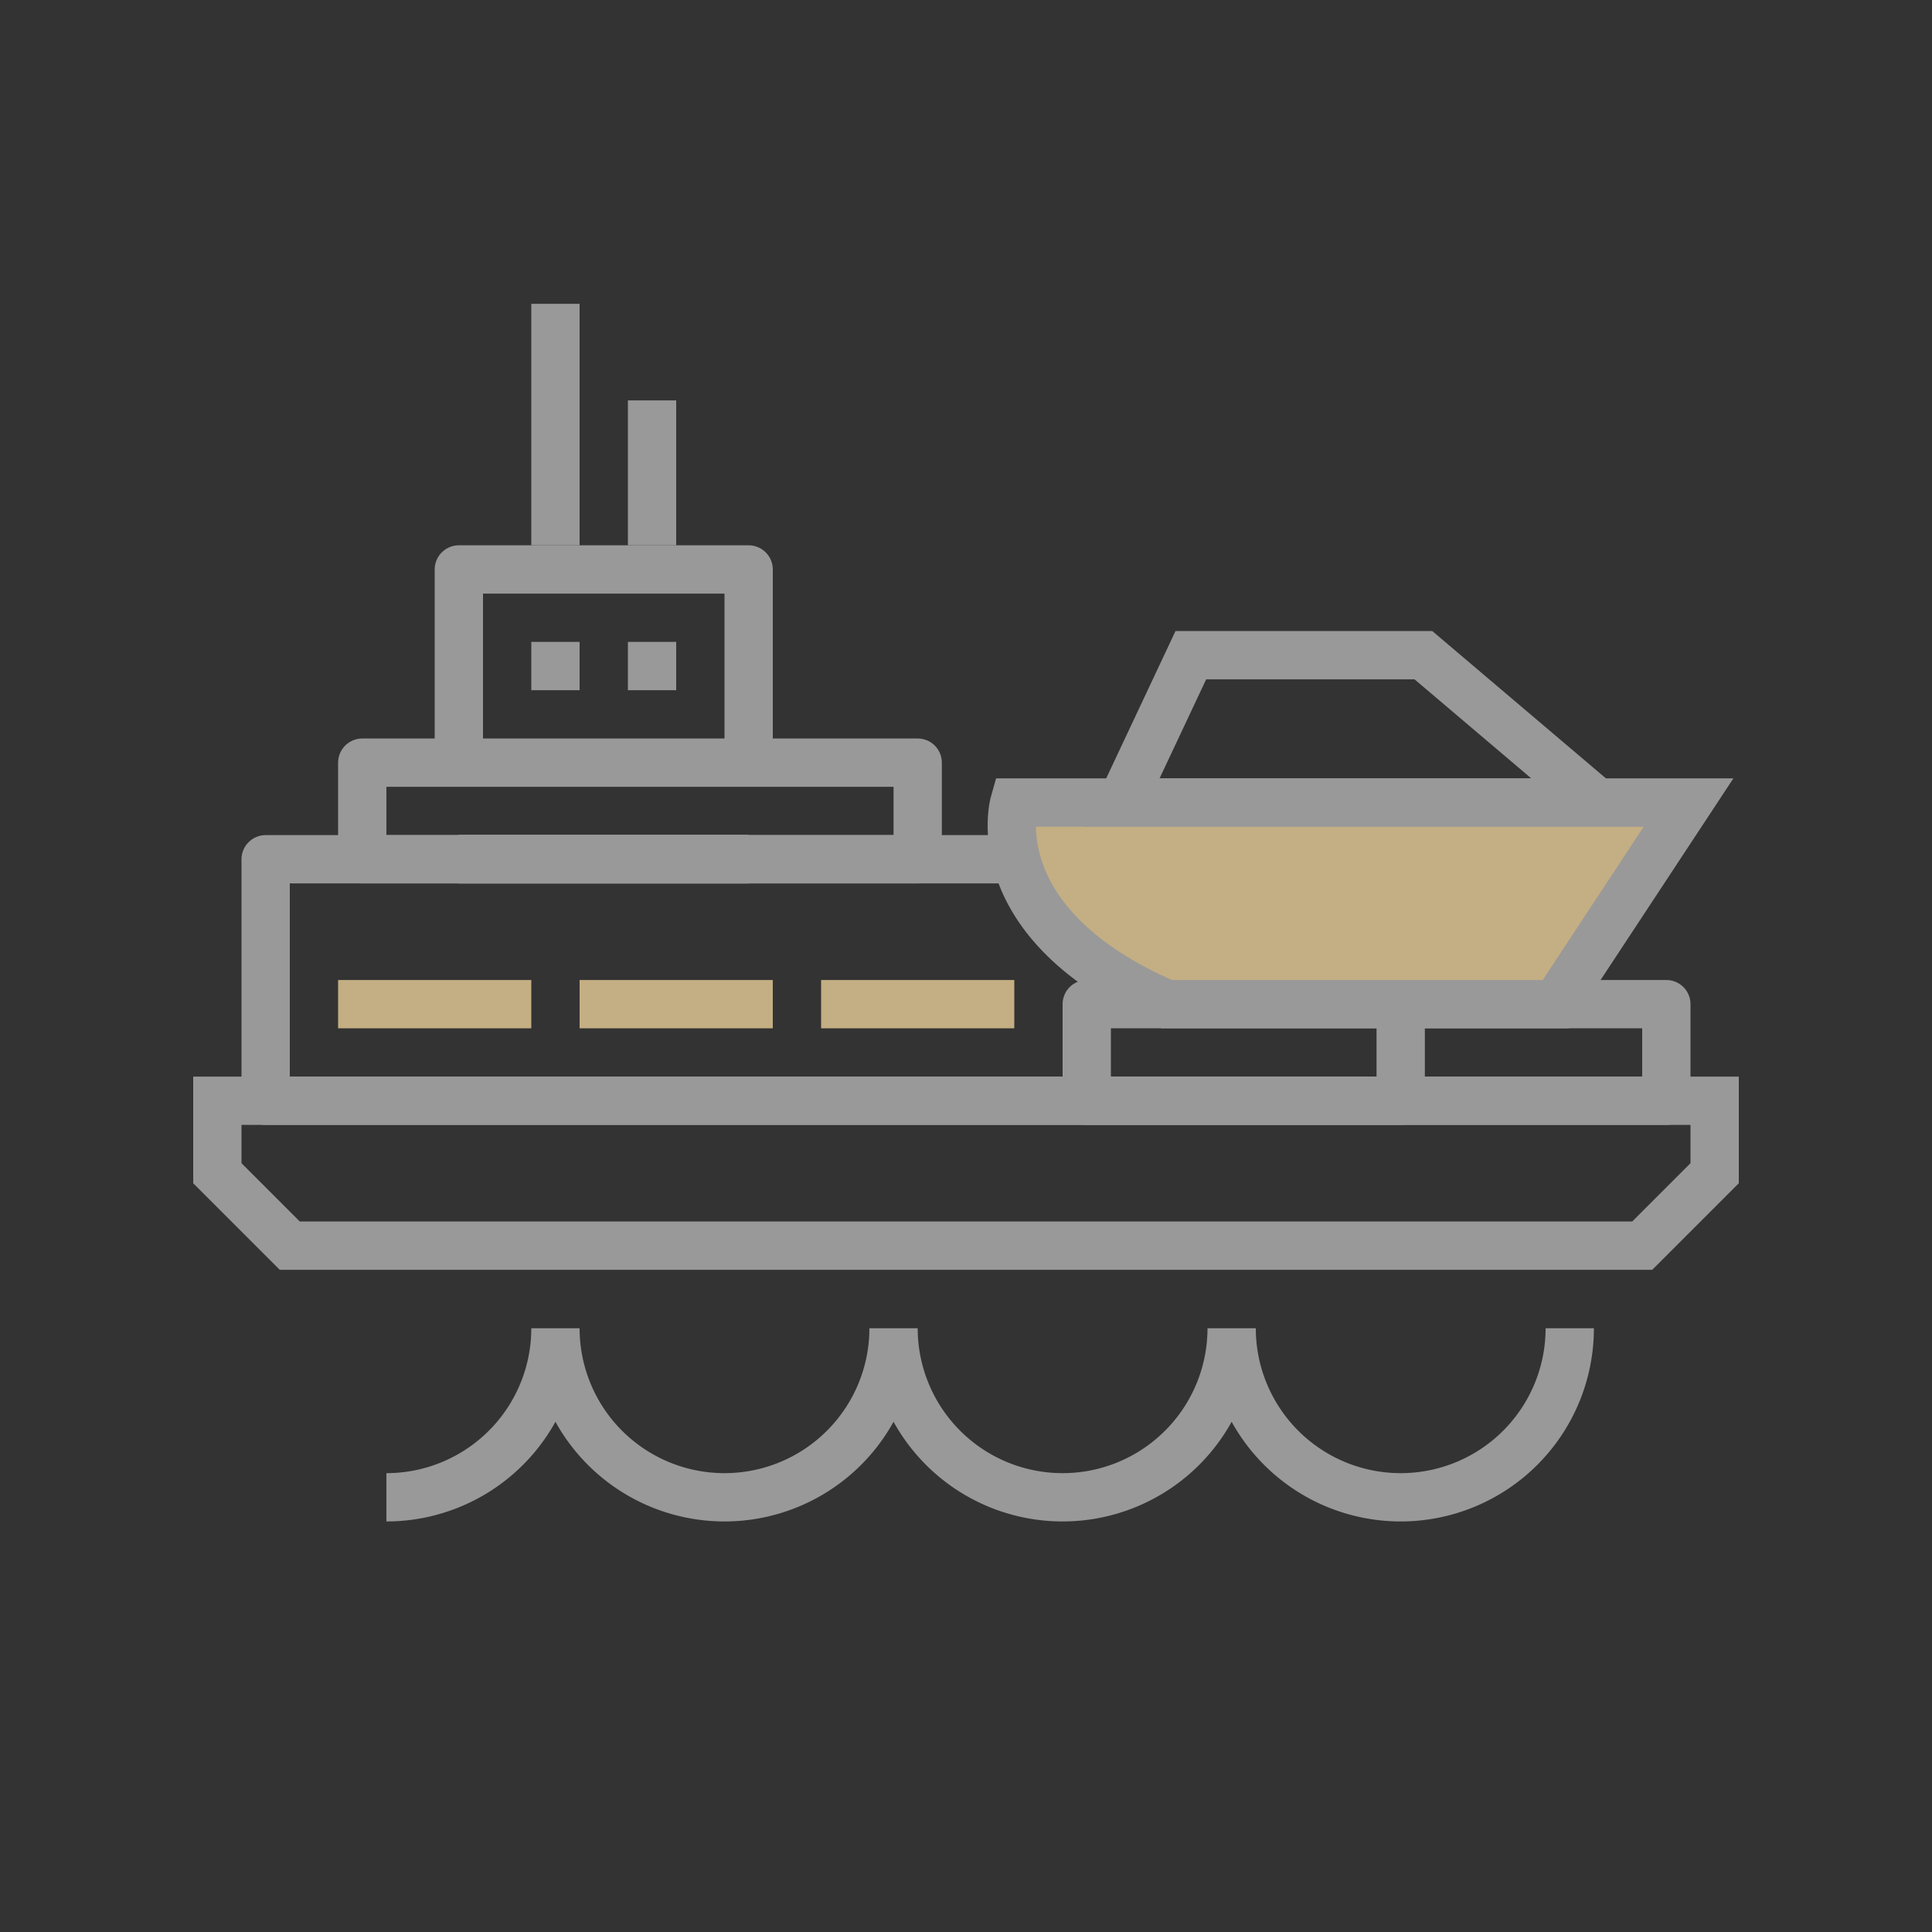
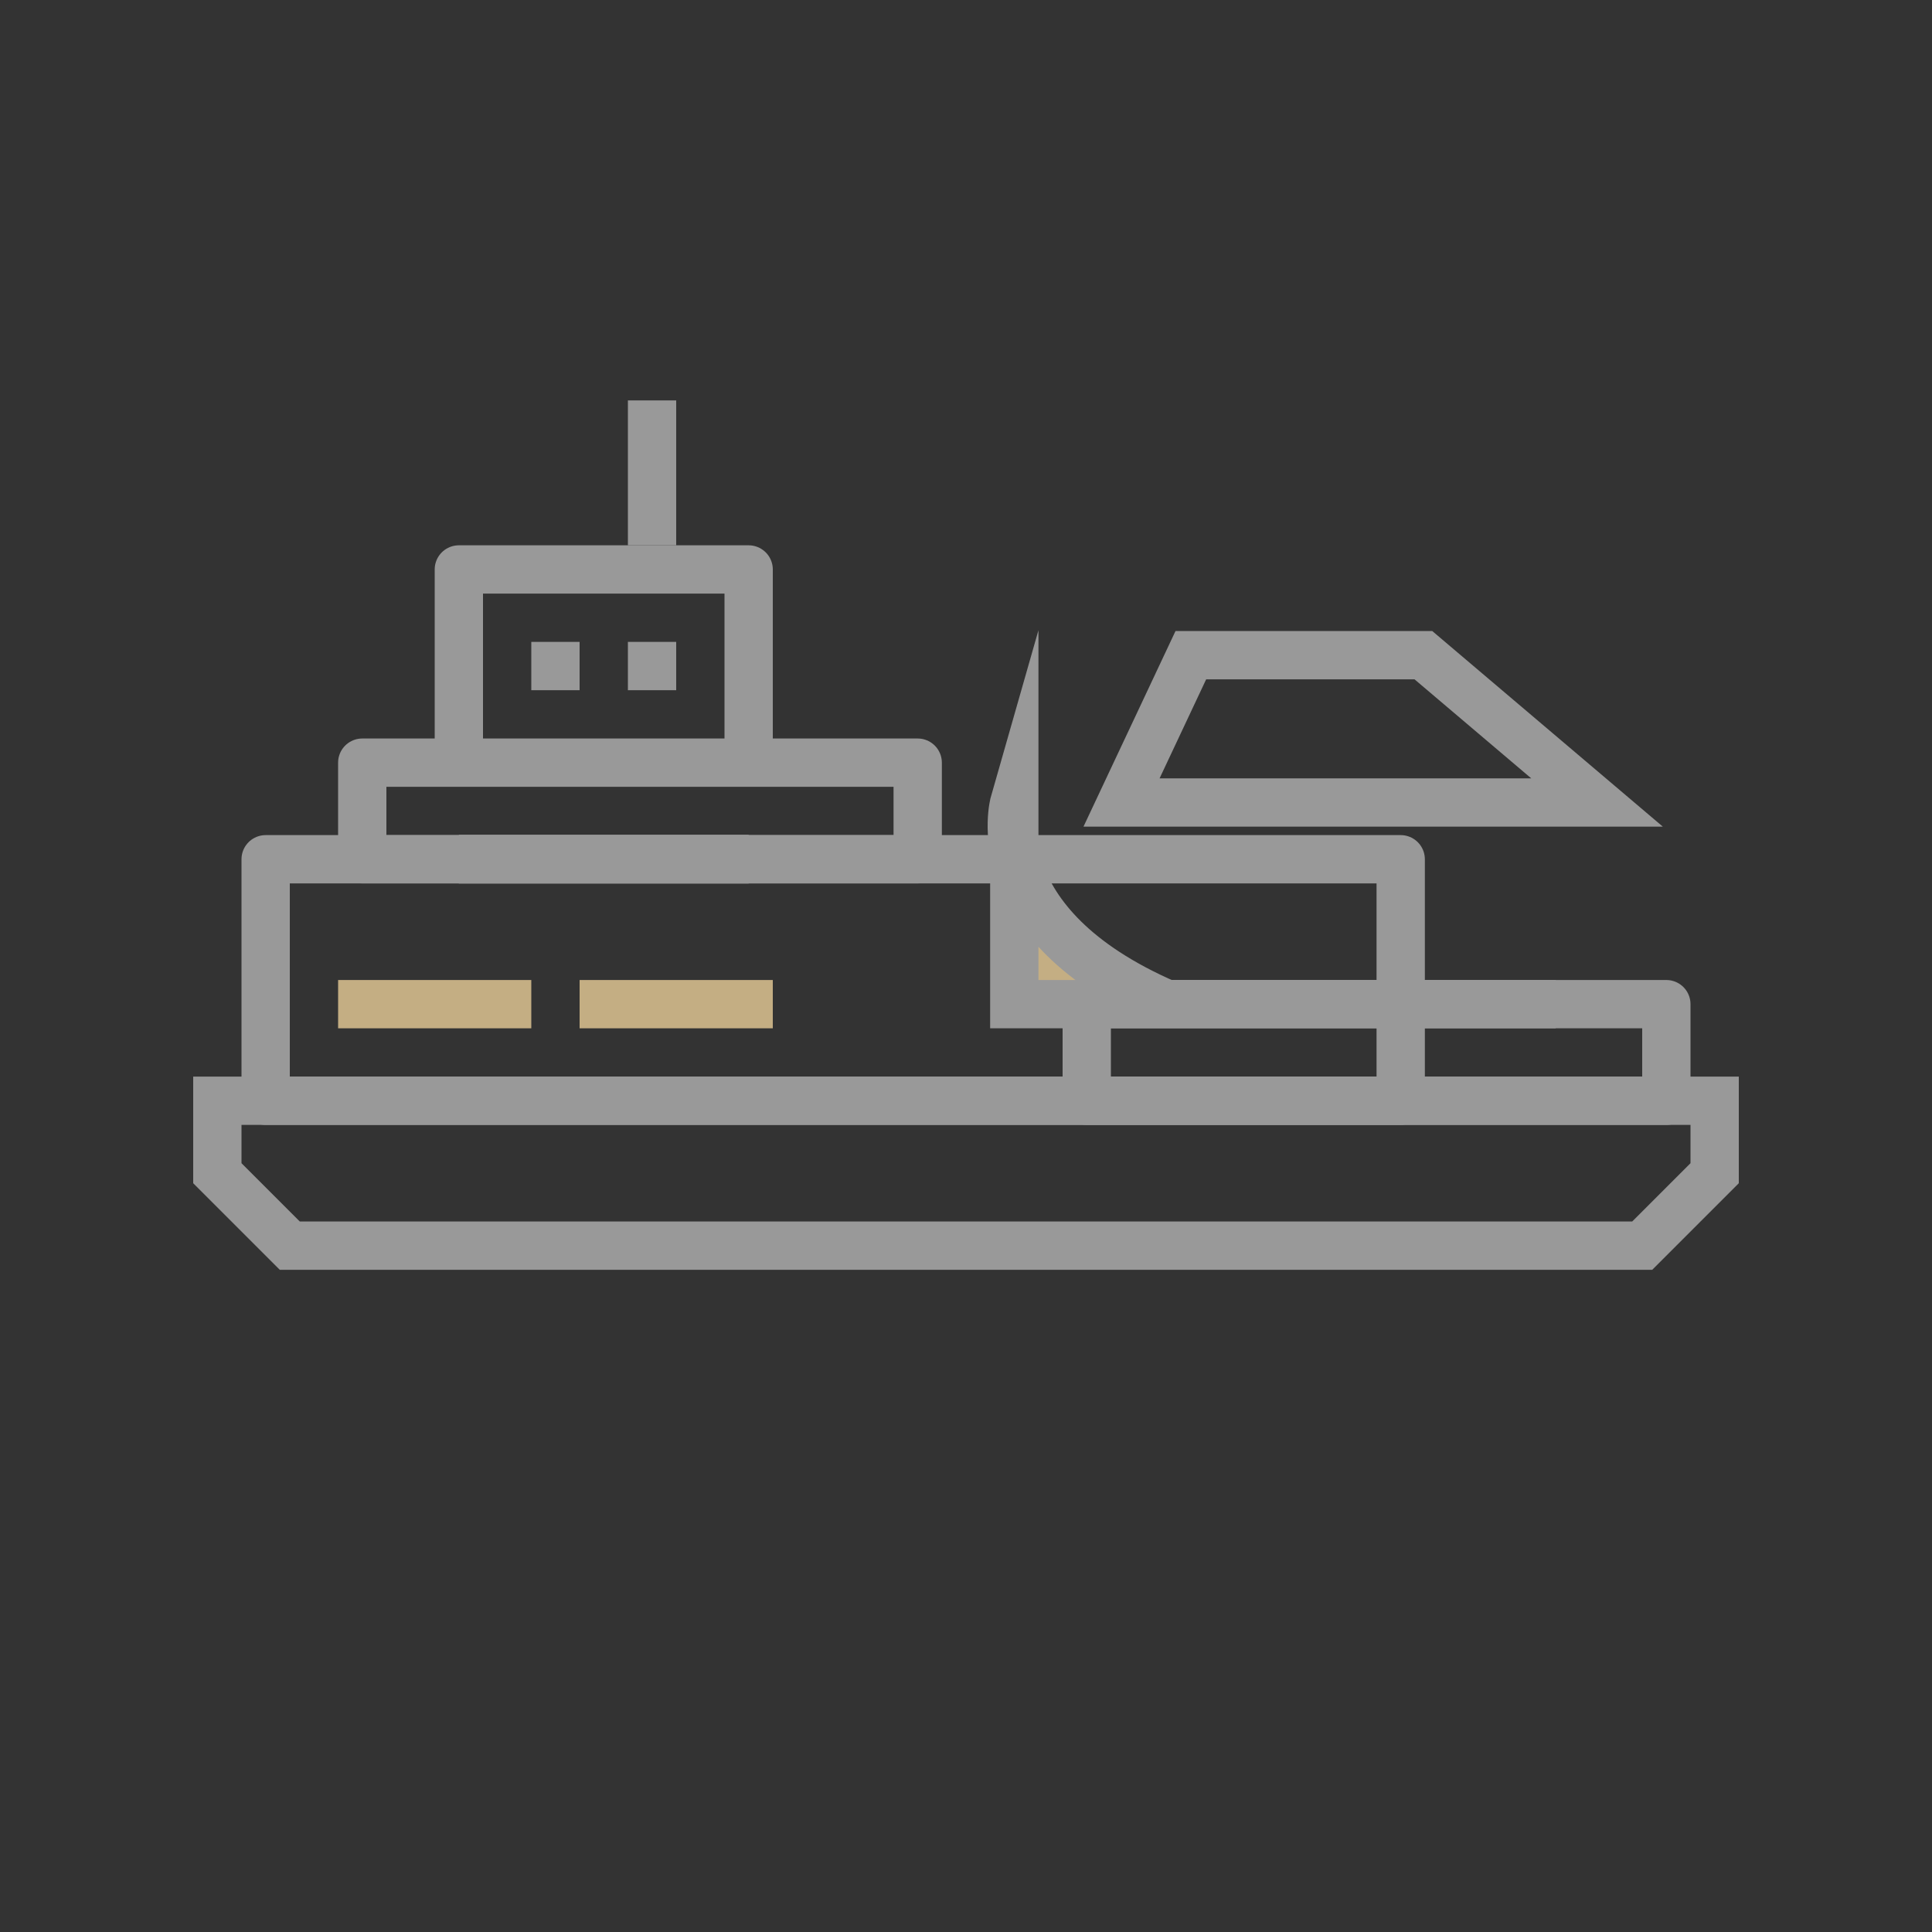
<svg xmlns="http://www.w3.org/2000/svg" viewBox="0 0 80 80">
  <rect x="0" y="0" width="80" height="80" fill="#333333" stroke="none" />
  <defs>
    <style>.cls-1,.cls-2,.cls-3,.cls-4,.cls-5{fill:none;}.cls-2,.cls-4,.cls-7{stroke:#999;}.cls-2,.cls-3,.cls-7{stroke-miterlimit:10;}.cls-2,.cls-3,.cls-4,.cls-5,.cls-7{stroke-width:2px;}.cls-3,.cls-5{stroke:#fff;}.cls-4,.cls-5{stroke-linejoin:round;}.cls-6,.cls-7{fill:#c4ae83;}</style>
  </defs>
  <title>sea-delivery</title>
  <g id="Layer_2" data-name="Layer 2">
    <g id="Layer_1-2" data-name="Layer 1">
      <rect class="cls-1" width="80" height="80" />
-       <path class="cls-2" d="M65,55a7,7,0,0,1-14,0,7,7,0,0,1-14,0,7,7,0,0,1-14,0,7,7,0,0,1-7,7" />
      <polygon class="cls-2" points="68 51.58 12 51.58 9 48.58 9 45.58 71 45.58 71 48.58 68 51.58" />
      <path class="cls-3" d="M19,57.58" />
      <path class="cls-3" d="M19,51.58" />
      <path class="cls-3" d="M33,57.58" />
      <path class="cls-3" d="M33,51.58" />
      <path class="cls-3" d="M47,57.58" />
      <path class="cls-3" d="M47,51.58" />
      <path class="cls-3" d="M61,57.58" />
-       <path class="cls-3" d="M61,51.58" />
      <polyline class="cls-4" points="31 31.59 31 23.58 19 23.58 19 31.59" />
      <line class="cls-5" x1="19" y1="35.58" x2="31" y2="35.58" />
      <rect class="cls-4" x="11" y="35.58" width="47" height="10" />
-       <line class="cls-4" x1="23" y1="22.58" x2="23" y2="12.58" />
      <line class="cls-4" x1="27" y1="22.58" x2="27" y2="16.58" />
      <rect class="cls-4" x="15" y="31.58" width="23" height="4" />
      <line class="cls-4" x1="23" y1="26.58" x2="23" y2="28.58" />
      <line class="cls-4" x1="27" y1="26.58" x2="27" y2="28.58" />
      <rect class="cls-6" x="14" y="40.58" width="8" height="2" />
      <rect class="cls-6" x="24" y="40.58" width="8" height="2" />
-       <rect class="cls-6" x="34" y="40.58" width="8" height="2" />
      <rect class="cls-4" x="45" y="41.58" width="24" height="4" />
-       <path class="cls-7" d="M42,33.23s-1.43,5,6.31,8.35H64.42l5.5-8.35H42Z" />
+       <path class="cls-7" d="M42,33.23s-1.43,5,6.31,8.35H64.42H42Z" />
      <polygon class="cls-2" points="49.31 27.13 46.44 33.23 66.13 33.23 58.94 27.13 49.31 27.13" />
    </g>
  </g>
</svg>